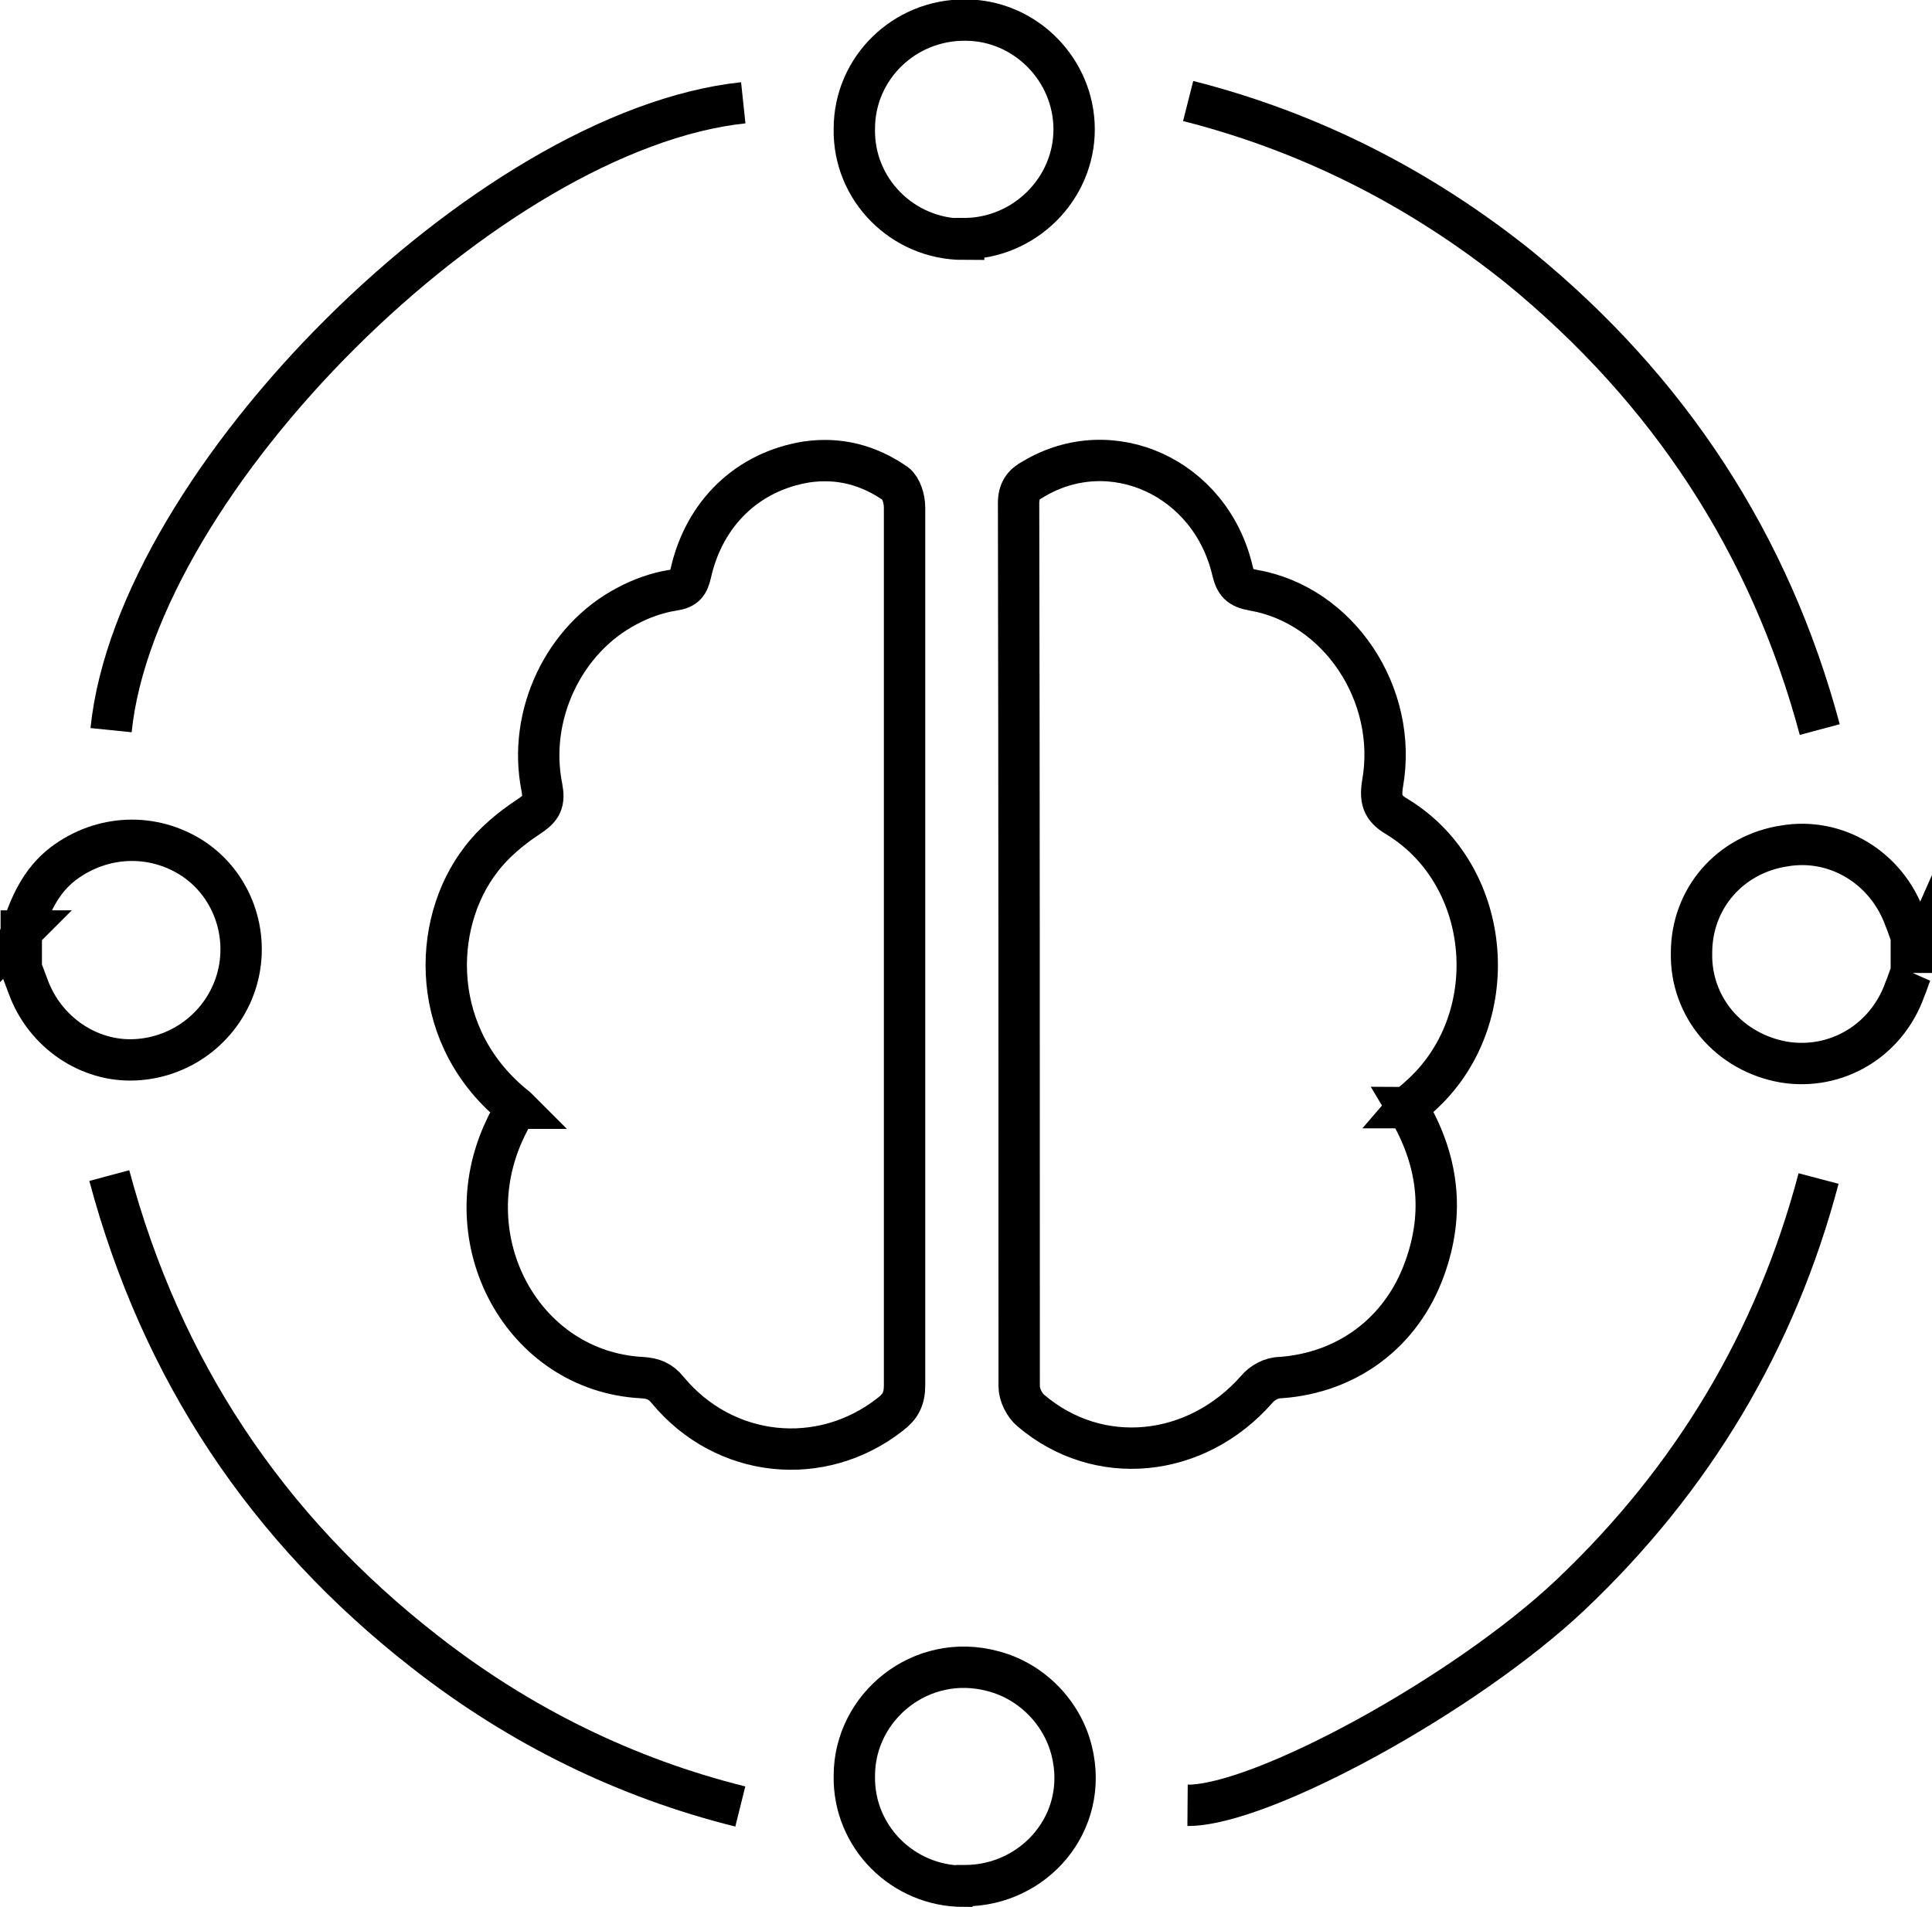
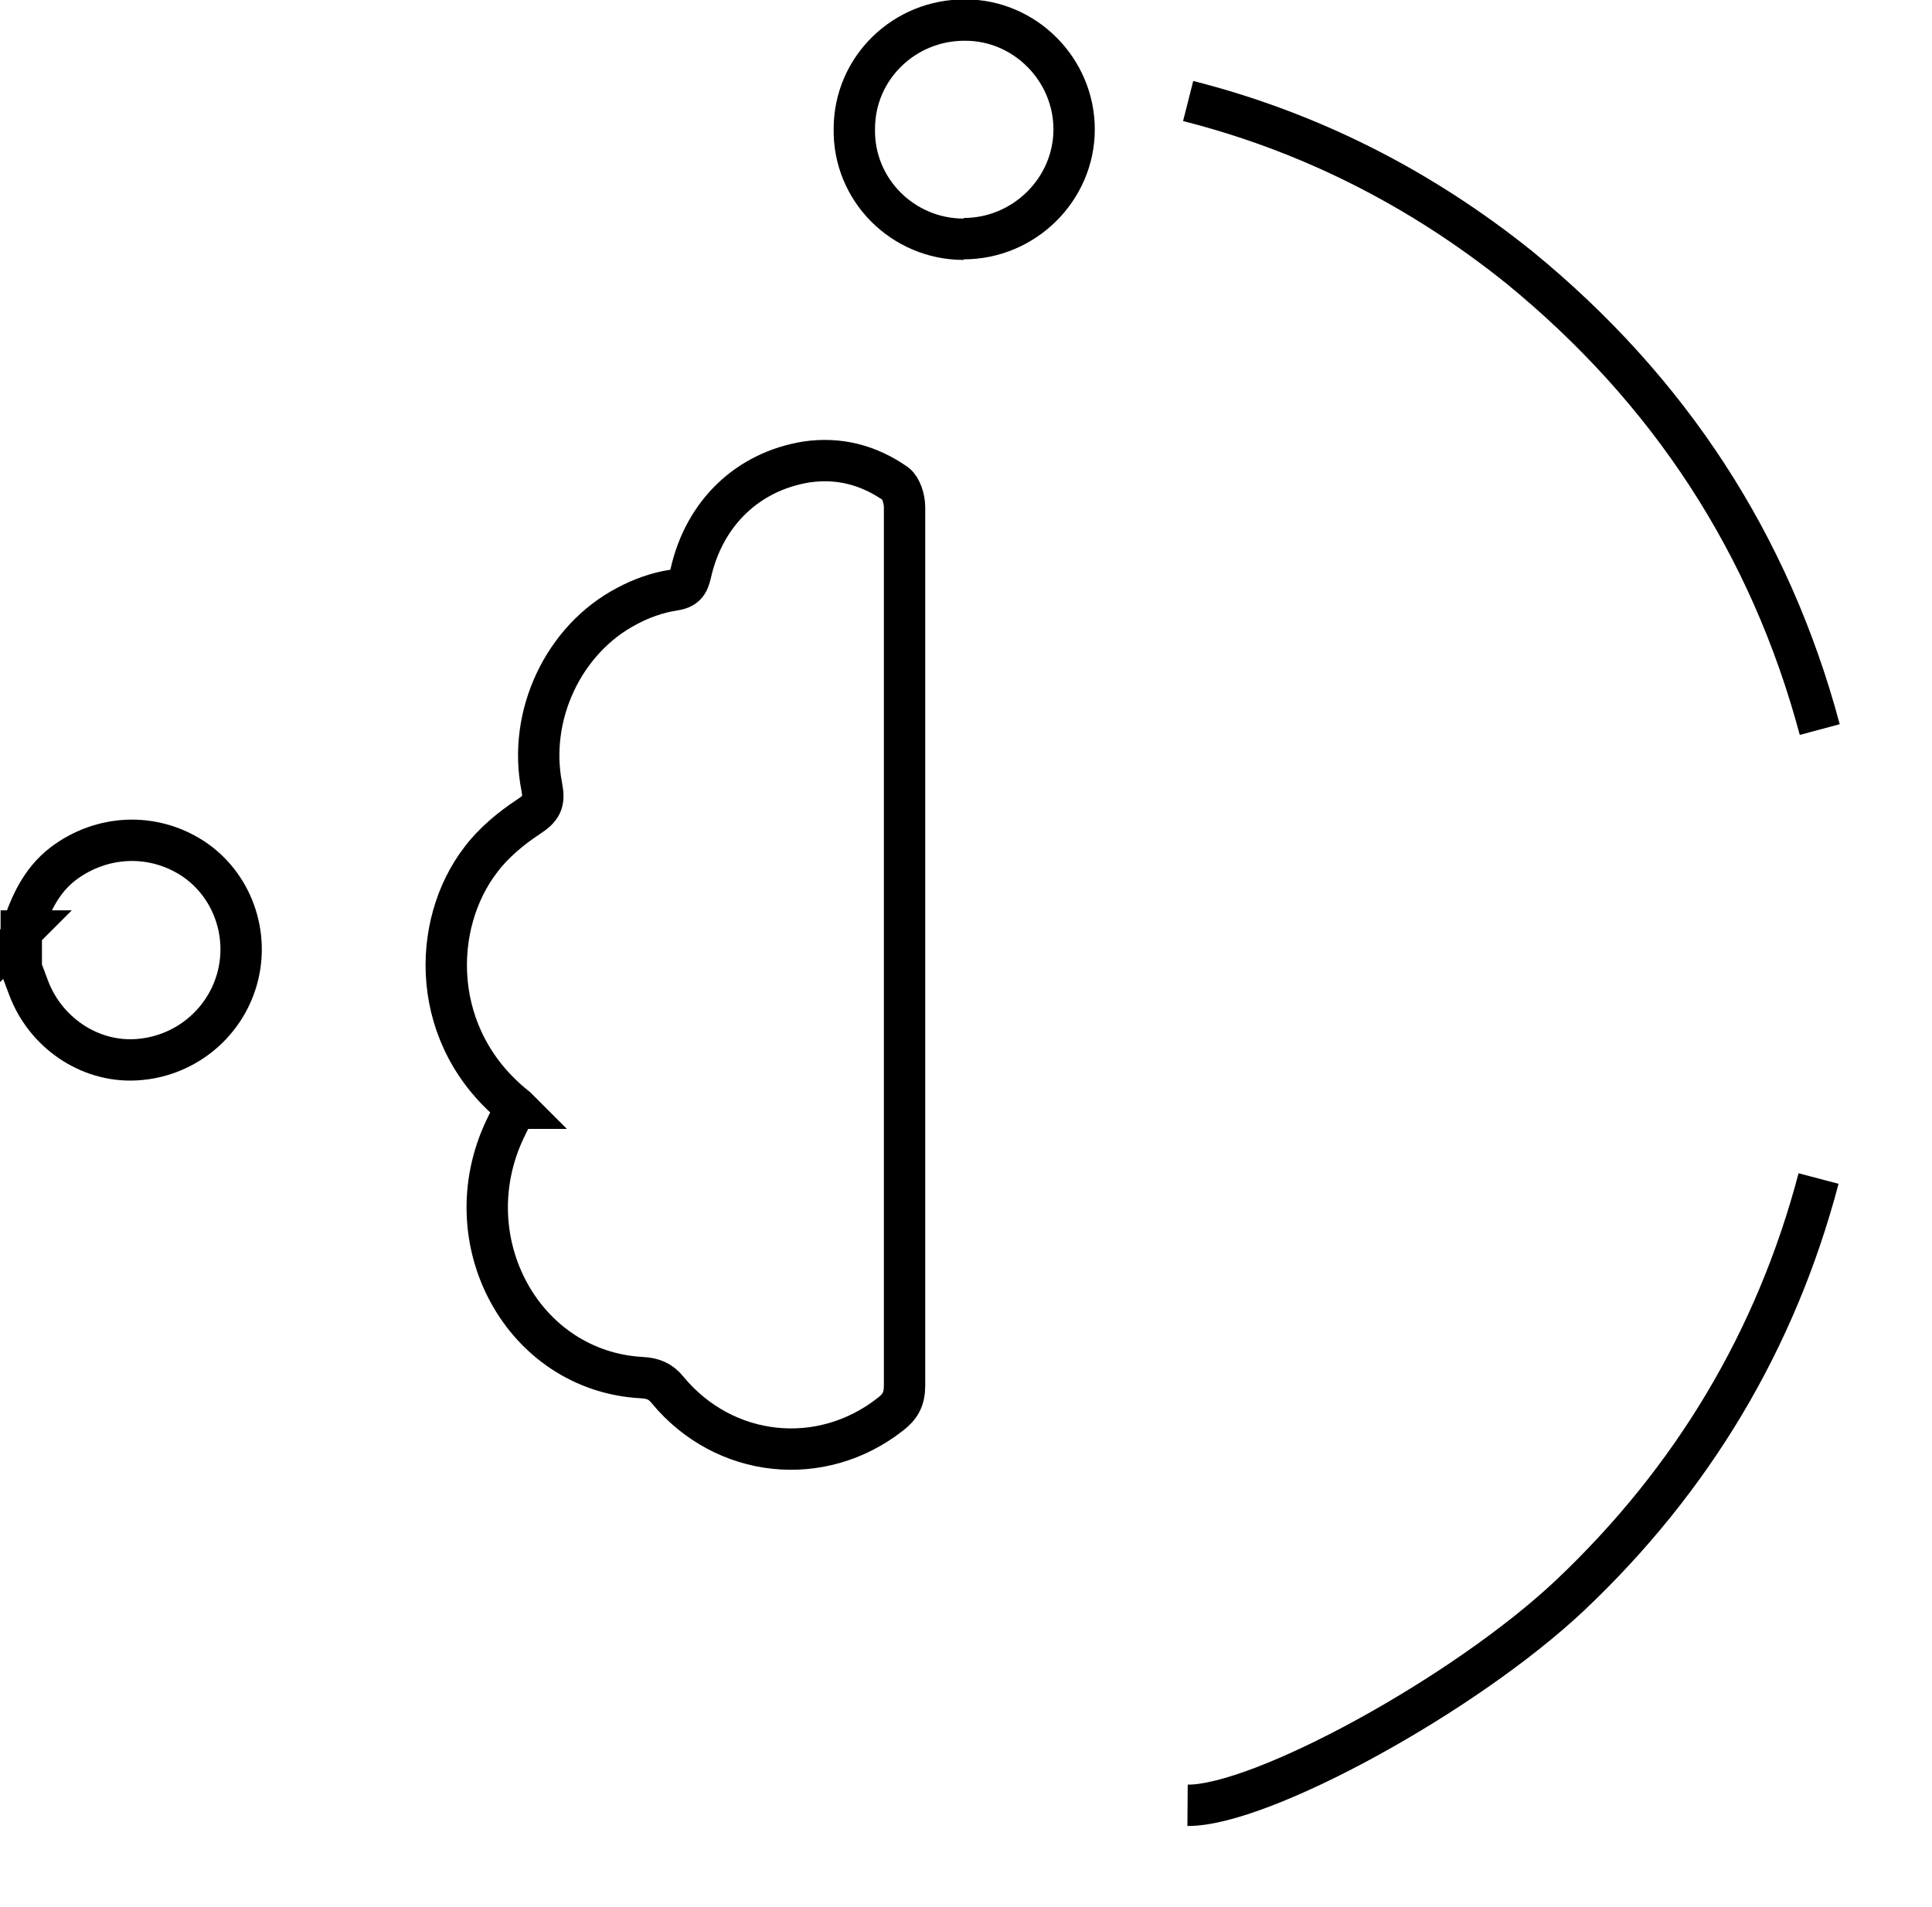
<svg xmlns="http://www.w3.org/2000/svg" id="Layer_2" data-name="Layer 2" viewBox="0 0 32.7 32.28">
  <defs>
    <style>
      .cls-1 {
        fill: none;
        stroke: #000;
        stroke-miterlimit: 10;
        stroke-width: .7px;
      }
    </style>
  </defs>
  <g id="Layer_1-2" data-name="Layer 1">
    <g id="Layer_1-2" data-name="Layer 1-2">
      <g id="Layer_1-2-2" data-name="Layer 1-2">
        <g>
-           <path class="cls-1" d="M32.35,16.46c-.04,.09-.07,.2-.11,.29-.31,.87-1.16,1.37-2.04,1.23-.93-.16-1.59-.93-1.57-1.85,0-.92,.65-1.67,1.57-1.81,.88-.15,1.73,.37,2.04,1.23,.04,.09,.07,.2,.11,.29v.63h0Z" />
          <path class="cls-1" d="M.36,15.77c.15-.44,.32-.85,.71-1.15,.65-.49,1.51-.53,2.19-.09,.67,.44,.97,1.28,.75,2.05s-.91,1.32-1.72,1.36c-.79,.04-1.53-.47-1.81-1.23l-.12-.32v-.63h.01Z" />
-           <path class="cls-1" d="M23.82,18.75c.52,.87,.64,1.77,.29,2.73-.39,1.08-1.31,1.76-2.44,1.84-.15,0-.31,.09-.4,.2-1.03,1.17-2.68,1.33-3.82,.36-.11-.09-.2-.27-.2-.41,0-4.98,0-9.97-.01-14.95,0-.21,.08-.32,.25-.41,1.32-.79,3-.03,3.37,1.55,.05,.21,.12,.29,.35,.33,1.45,.25,2.46,1.77,2.19,3.28-.05,.31,.03,.43,.27,.57,1.61,1,1.8,3.44,.36,4.72-.07,.07-.15,.12-.21,.19h.01Z" />
          <path class="cls-1" d="M8.74,18.75c-1.48-1.17-1.45-3.1-.6-4.2,.21-.28,.51-.53,.8-.72,.23-.15,.28-.25,.23-.51-.24-1.21,.37-2.5,1.44-3.06,.24-.13,.52-.23,.79-.27,.2-.03,.25-.11,.29-.28,.23-1.03,.97-1.73,1.96-1.89,.55-.08,1.05,.05,1.51,.37,.09,.07,.15,.25,.15,.4v14.86c0,.23-.07,.36-.24,.49-1.17,.92-2.81,.75-3.77-.41-.12-.15-.25-.2-.44-.21-2.01-.11-3.21-2.32-2.31-4.21,.05-.11,.12-.23,.17-.35h.03Z" />
          <path class="cls-1" d="M30.78,19.95c-.72,2.73-2.13,5.09-4.2,7.05-1.79,1.69-5.24,3.57-6.48,3.56" />
          <path class="cls-1" d="M20.11,1.71c2.05,.52,3.93,1.47,5.61,2.82,2.53,2.07,4.24,4.68,5.08,7.82" />
-           <path class="cls-1" d="M12.53,30.58c-1.93-.48-3.73-1.36-5.34-2.62-2.68-2.09-4.46-4.77-5.34-8.06" />
-           <path class="cls-1" d="M1.88,12.36C2.31,8.14,8.26,2.2,12.58,1.74" />
-           <path class="cls-1" d="M16.31,31.93c-1.03,0-1.87-.84-1.85-1.87,0-1.17,1.13-2.1,2.35-1.77,.65,.17,1.17,.7,1.33,1.35,.3,1.22-.64,2.28-1.81,2.28h-.01Z" />
-           <path class="cls-1" d="M16.31,4.05c-1.03,0-1.87-.84-1.85-1.87,0-1.03,.85-1.85,1.88-1.84,1.01,0,1.84,.84,1.84,1.85s-.84,1.85-1.87,1.85h0Z" />
+           <path class="cls-1" d="M16.31,4.05c-1.03,0-1.87-.84-1.85-1.87,0-1.03,.85-1.85,1.88-1.84,1.01,0,1.84,.84,1.84,1.85s-.84,1.85-1.87,1.85h0" />
        </g>
      </g>
    </g>
  </g>
</svg>